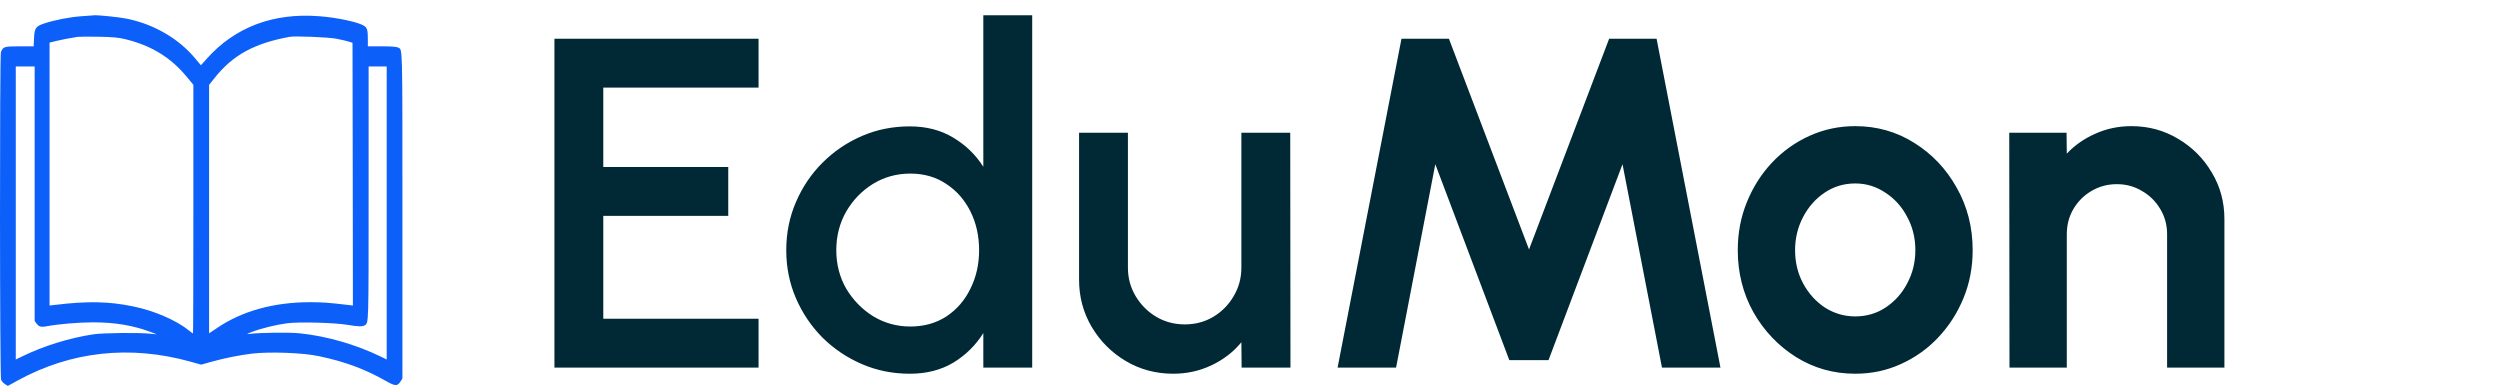
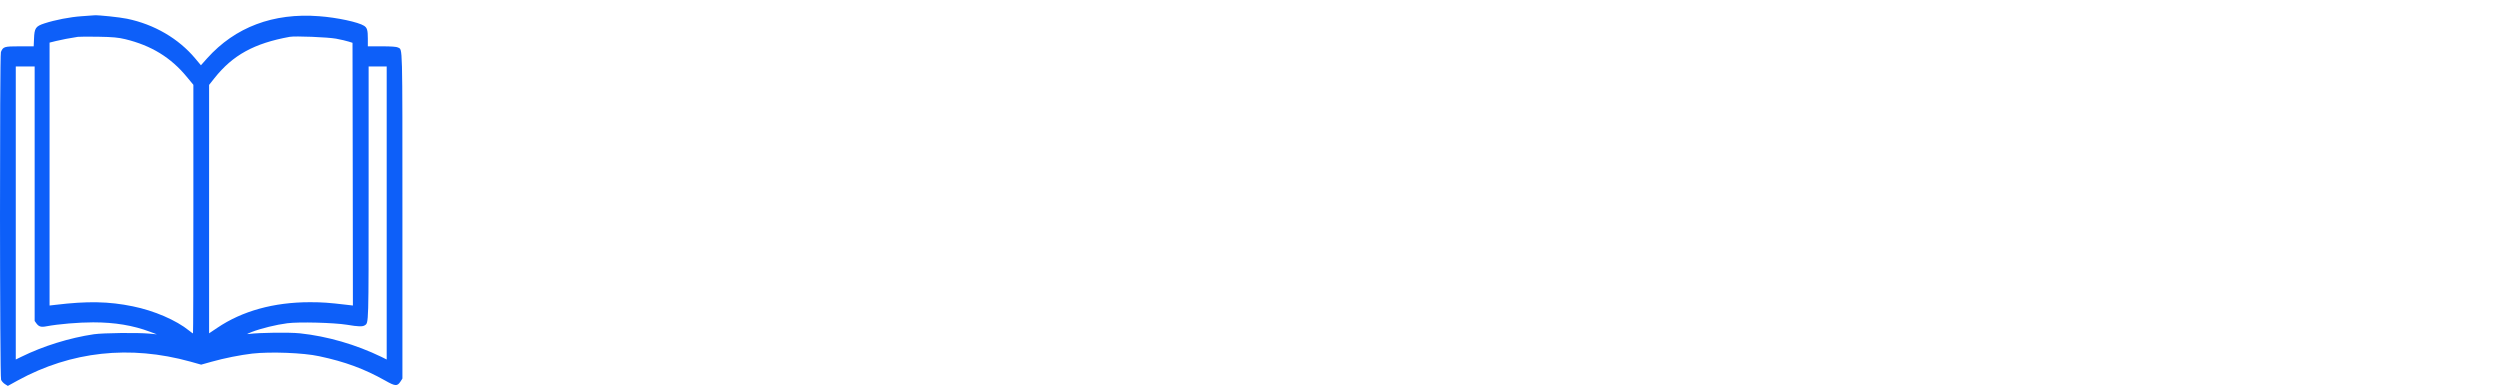
<svg xmlns="http://www.w3.org/2000/svg" width="149" height="23" viewBox="0 0 149 23" fill="none">
  <path d="M4.875 0.966C4.168 1.014 3.282 1.188 2.655 1.392C2.121 1.566 2.05 1.674 2.027 2.317L2.008 2.761H1.156C0.247 2.761 0.182 2.785 0.055 3.103C-0.024 3.301 -0.015 22.43 0.065 22.634C0.097 22.718 0.2 22.832 0.294 22.892L0.467 23L1.067 22.67C4.242 20.935 7.746 20.556 11.348 21.553L11.989 21.733L12.612 21.559C13.38 21.343 14.326 21.157 15.038 21.073C16.116 20.953 18.083 21.025 19.015 21.229C20.574 21.559 21.731 21.991 22.958 22.682C23.558 23.024 23.68 23.03 23.867 22.742L23.984 22.562V12.901C23.984 2.389 23.998 2.989 23.727 2.833C23.647 2.785 23.314 2.761 22.766 2.761H21.923V2.305C21.923 1.794 21.881 1.656 21.698 1.536C21.361 1.32 20.087 1.044 19.015 0.966C16.289 0.756 14.017 1.614 12.345 3.475L11.975 3.89L11.638 3.487C10.645 2.299 9.198 1.452 7.568 1.116C7.128 1.026 5.882 0.894 5.624 0.912C5.559 0.912 5.221 0.936 4.875 0.966ZM7.465 2.335C9.02 2.713 10.181 3.427 11.127 4.574L11.525 5.054V12.463C11.525 16.54 11.516 19.872 11.502 19.872C11.488 19.872 11.39 19.8 11.277 19.71C10.509 19.085 9.188 18.515 7.914 18.257C6.491 17.963 5.207 17.939 3.32 18.167L2.954 18.209V10.374V2.539L3.343 2.443C3.685 2.359 4.135 2.275 4.641 2.196C4.73 2.184 5.292 2.178 5.882 2.19C6.729 2.203 7.067 2.239 7.465 2.335ZM20.031 2.305C20.317 2.359 20.654 2.437 20.78 2.479L21.01 2.551L21.024 10.38L21.033 18.209L20.673 18.167C19.605 18.041 19.207 18.011 18.476 18.011C16.326 18.011 14.434 18.533 12.945 19.542L12.462 19.866V12.463V5.06L12.781 4.658C13.872 3.283 15.151 2.581 17.263 2.196C17.596 2.136 19.539 2.215 20.031 2.305ZM2.065 11.545V19.128L2.163 19.266C2.313 19.47 2.444 19.512 2.776 19.446C3.479 19.314 4.687 19.212 5.554 19.212C6.842 19.212 7.924 19.392 8.95 19.776L9.348 19.926L8.903 19.884C8.2 19.818 6.167 19.842 5.601 19.92C4.144 20.136 2.575 20.622 1.259 21.271L0.94 21.427V12.697V3.962H1.502H2.065V11.545ZM23.047 12.697V21.427L22.734 21.271C21.207 20.532 19.511 20.04 17.877 19.866C17.235 19.8 15.464 19.824 14.851 19.902C14.673 19.926 14.701 19.908 15.015 19.782C15.54 19.578 16.462 19.35 17.122 19.266C17.825 19.175 19.9 19.23 20.682 19.356C21.352 19.47 21.614 19.476 21.745 19.386C21.975 19.23 21.97 19.446 21.97 11.437V3.962H22.509H23.047V12.697Z" fill="#0D5FF9" />
-   <path d="M33.044 21.91V2.31H45.21V5.222H35.956V9.954H43.404V12.866H35.956V18.998H45.21V21.91H33.044ZM58.606 0.91H61.519V21.91H58.606V19.852C58.149 20.58 57.552 21.168 56.815 21.616C56.077 22.055 55.214 22.274 54.224 22.274C53.207 22.274 52.255 22.083 51.368 21.7C50.482 21.317 49.698 20.79 49.017 20.118C48.344 19.437 47.817 18.653 47.434 17.766C47.052 16.879 46.861 15.927 46.861 14.91C46.861 13.893 47.052 12.941 47.434 12.054C47.817 11.158 48.344 10.374 49.017 9.702C49.698 9.021 50.482 8.489 51.368 8.106C52.255 7.723 53.207 7.532 54.224 7.532C55.214 7.532 56.077 7.756 56.815 8.204C57.552 8.643 58.149 9.221 58.606 9.94V0.91ZM54.252 19.46C55.074 19.46 55.792 19.259 56.408 18.858C57.025 18.447 57.501 17.897 57.837 17.206C58.182 16.515 58.355 15.75 58.355 14.91C58.355 14.061 58.182 13.291 57.837 12.6C57.491 11.909 57.011 11.363 56.395 10.962C55.788 10.551 55.074 10.346 54.252 10.346C53.441 10.346 52.699 10.551 52.026 10.962C51.364 11.373 50.832 11.923 50.431 12.614C50.038 13.305 49.843 14.07 49.843 14.91C49.843 15.759 50.043 16.529 50.444 17.22C50.855 17.901 51.392 18.447 52.054 18.858C52.727 19.259 53.459 19.46 54.252 19.46ZM64.312 16.66V7.91H67.224V15.946C67.224 16.571 67.378 17.141 67.686 17.654C67.994 18.167 68.405 18.578 68.918 18.886C69.432 19.185 69.996 19.334 70.612 19.334C71.238 19.334 71.802 19.185 72.306 18.886C72.82 18.578 73.226 18.167 73.524 17.654C73.832 17.141 73.986 16.571 73.986 15.946V7.91H76.898L76.912 21.91H74L73.986 20.398C73.51 20.977 72.918 21.434 72.208 21.77C71.499 22.106 70.738 22.274 69.926 22.274C68.89 22.274 67.948 22.022 67.098 21.518C66.249 21.014 65.572 20.337 65.068 19.488C64.564 18.639 64.312 17.696 64.312 16.66ZM79.72 21.91L83.528 2.31H86.356L91.13 14.868L95.904 2.31H98.732L102.54 21.91H99.054L96.702 9.786L92.292 21.462H89.954L85.544 9.786L83.206 21.91H79.72ZM110.571 22.274C109.283 22.274 108.107 21.943 107.043 21.28C105.989 20.617 105.144 19.731 104.509 18.62C103.884 17.5 103.571 16.263 103.571 14.91C103.571 13.883 103.753 12.927 104.117 12.04C104.481 11.144 104.981 10.36 105.615 9.688C106.259 9.007 107.006 8.475 107.855 8.092C108.705 7.709 109.61 7.518 110.571 7.518C111.859 7.518 113.031 7.849 114.085 8.512C115.149 9.175 115.994 10.066 116.619 11.186C117.254 12.306 117.571 13.547 117.571 14.91C117.571 15.927 117.389 16.879 117.025 17.766C116.661 18.653 116.157 19.437 115.513 20.118C114.879 20.79 114.137 21.317 113.287 21.7C112.447 22.083 111.542 22.274 110.571 22.274ZM110.571 18.858C111.253 18.858 111.864 18.676 112.405 18.312C112.947 17.948 113.371 17.467 113.679 16.87C113.997 16.273 114.155 15.619 114.155 14.91C114.155 14.182 113.992 13.519 113.665 12.922C113.348 12.315 112.914 11.835 112.363 11.48C111.822 11.116 111.225 10.934 110.571 10.934C109.899 10.934 109.293 11.116 108.751 11.48C108.21 11.844 107.781 12.329 107.463 12.936C107.146 13.543 106.987 14.201 106.987 14.91C106.987 15.647 107.151 16.315 107.477 16.912C107.804 17.509 108.238 17.985 108.779 18.34C109.33 18.685 109.927 18.858 110.571 18.858ZM132.575 13.062V21.91H129.159V13.958C129.159 13.407 129.024 12.908 128.753 12.46C128.483 12.003 128.119 11.643 127.661 11.382C127.213 11.111 126.714 10.976 126.163 10.976C125.613 10.976 125.109 11.111 124.651 11.382C124.203 11.643 123.844 12.003 123.573 12.46C123.312 12.908 123.181 13.407 123.181 13.958V21.91H119.765L119.751 7.91H123.167L123.181 9.156C123.657 8.652 124.227 8.255 124.889 7.966C125.552 7.667 126.266 7.518 127.031 7.518C128.049 7.518 128.977 7.77 129.817 8.274C130.657 8.769 131.325 9.436 131.819 10.276C132.323 11.107 132.575 12.035 132.575 13.062Z" fill="#002935" />
</svg>